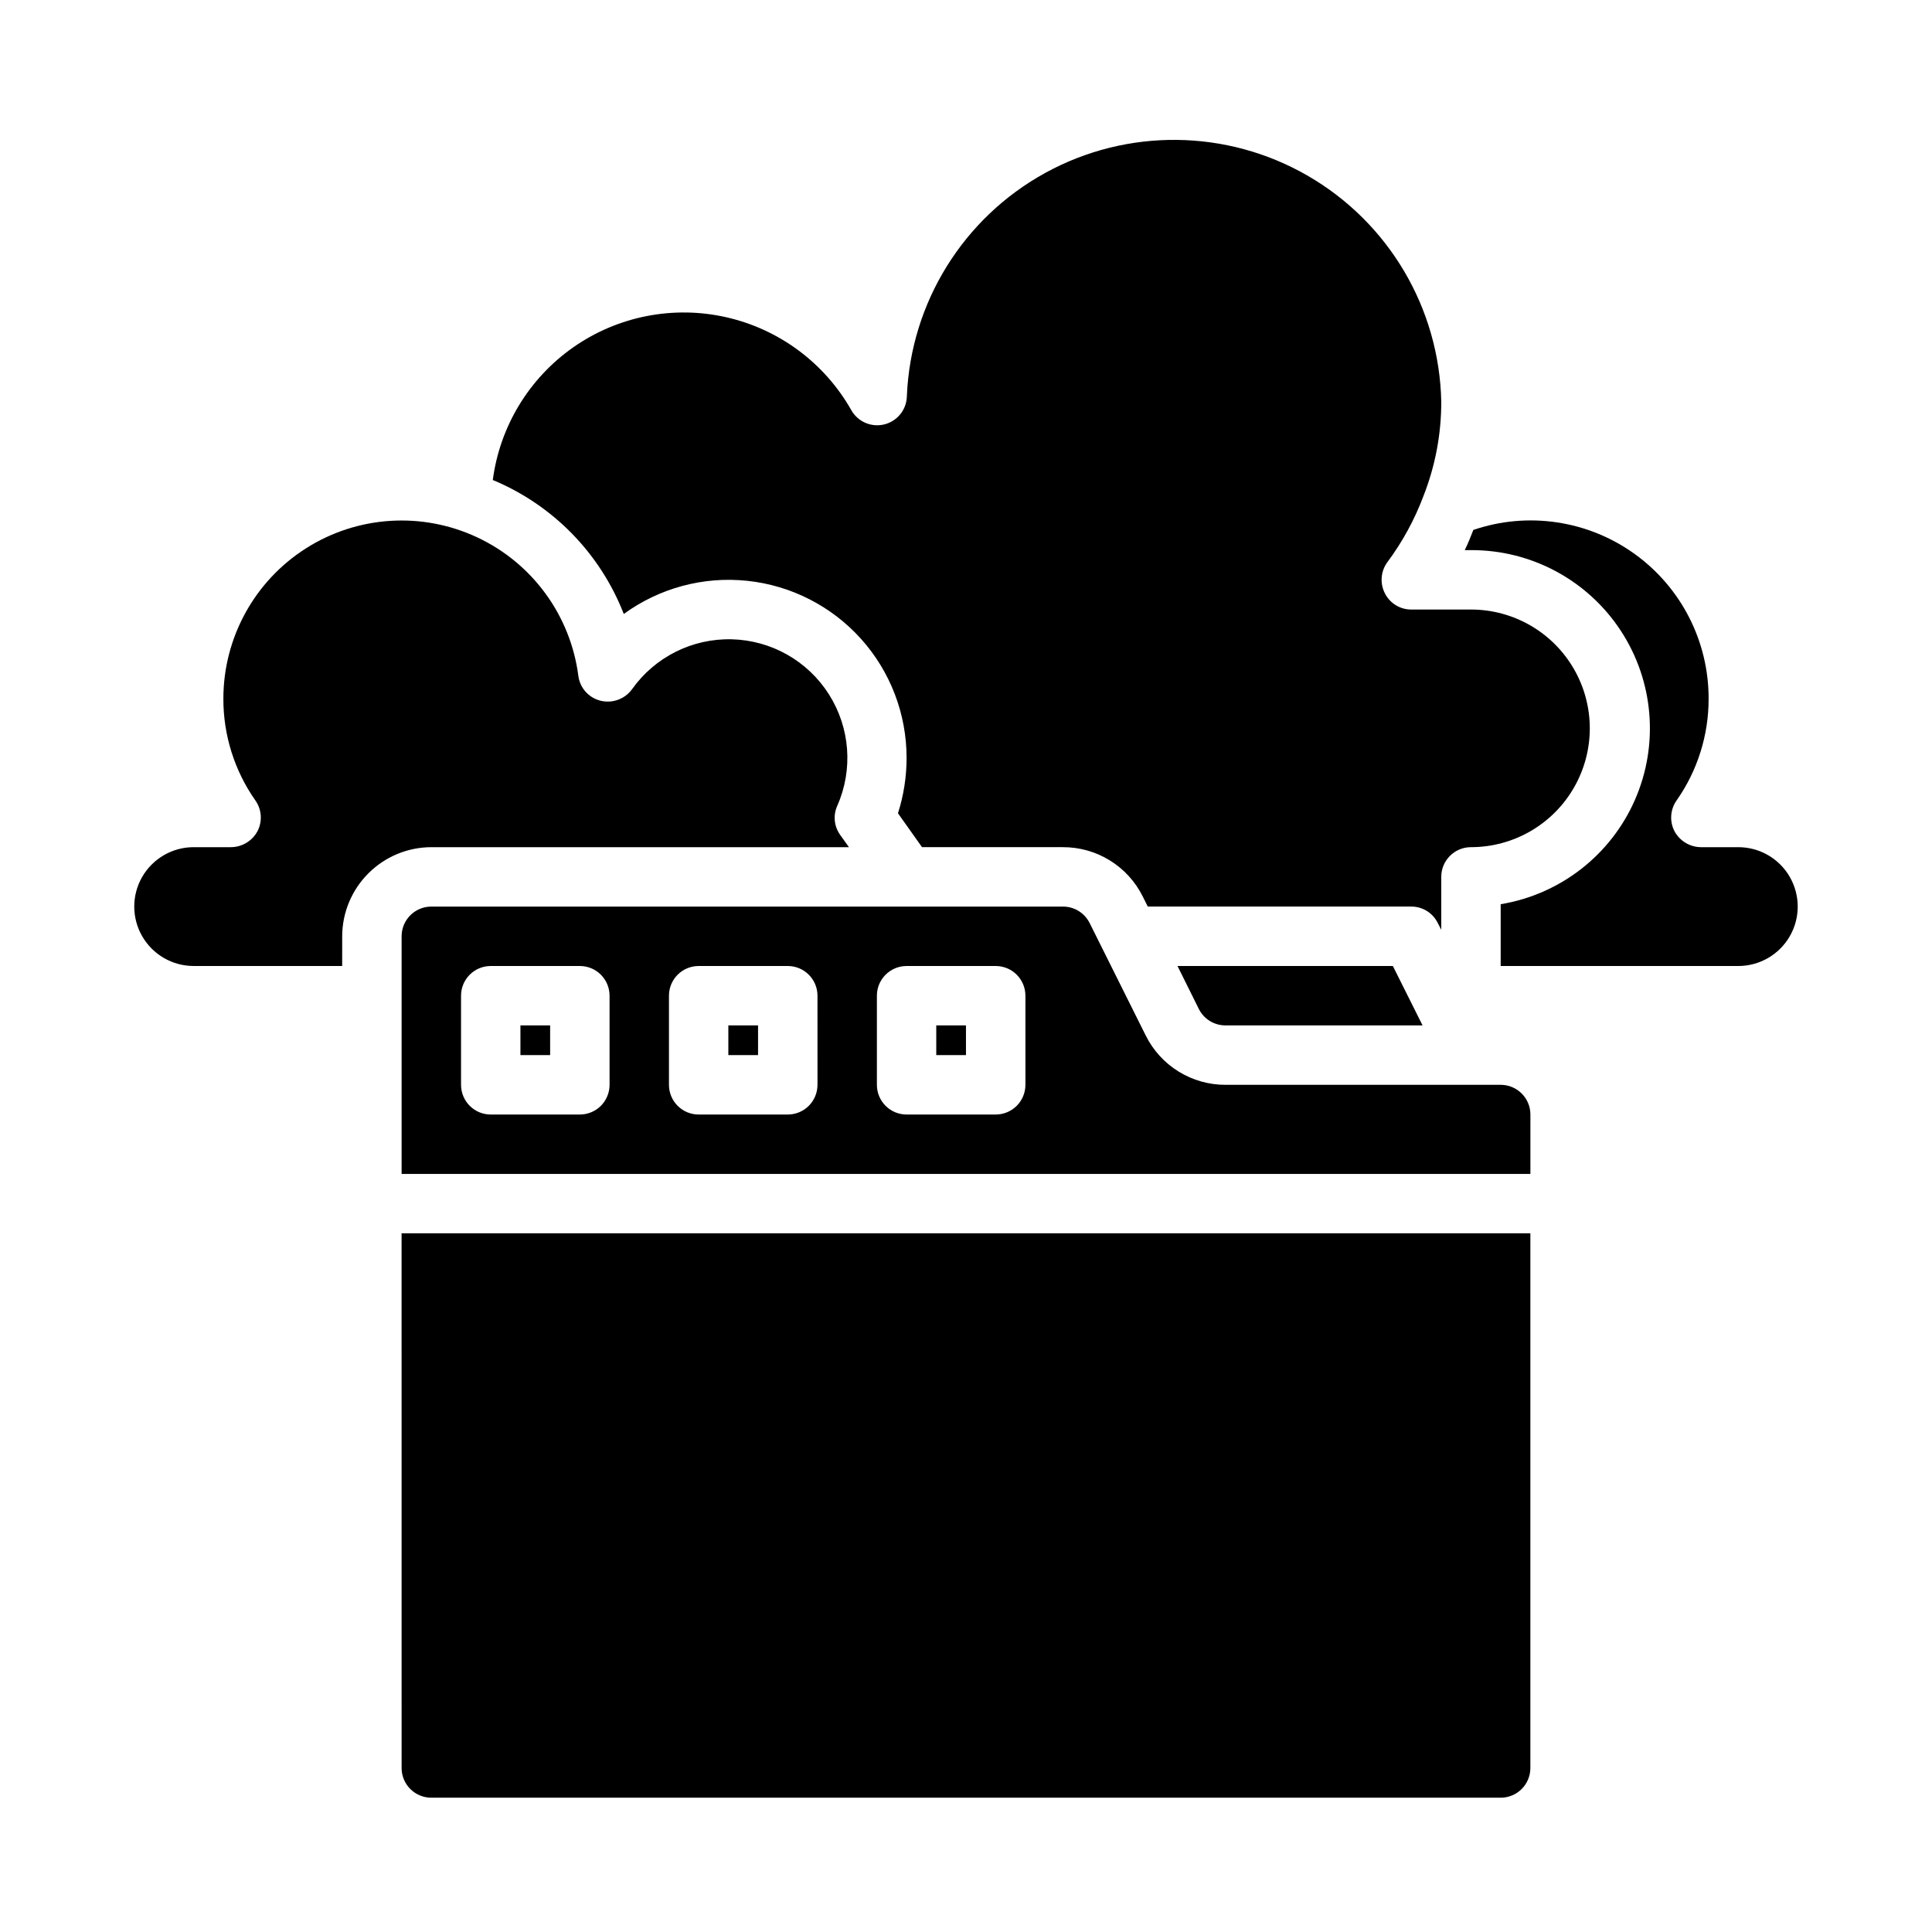
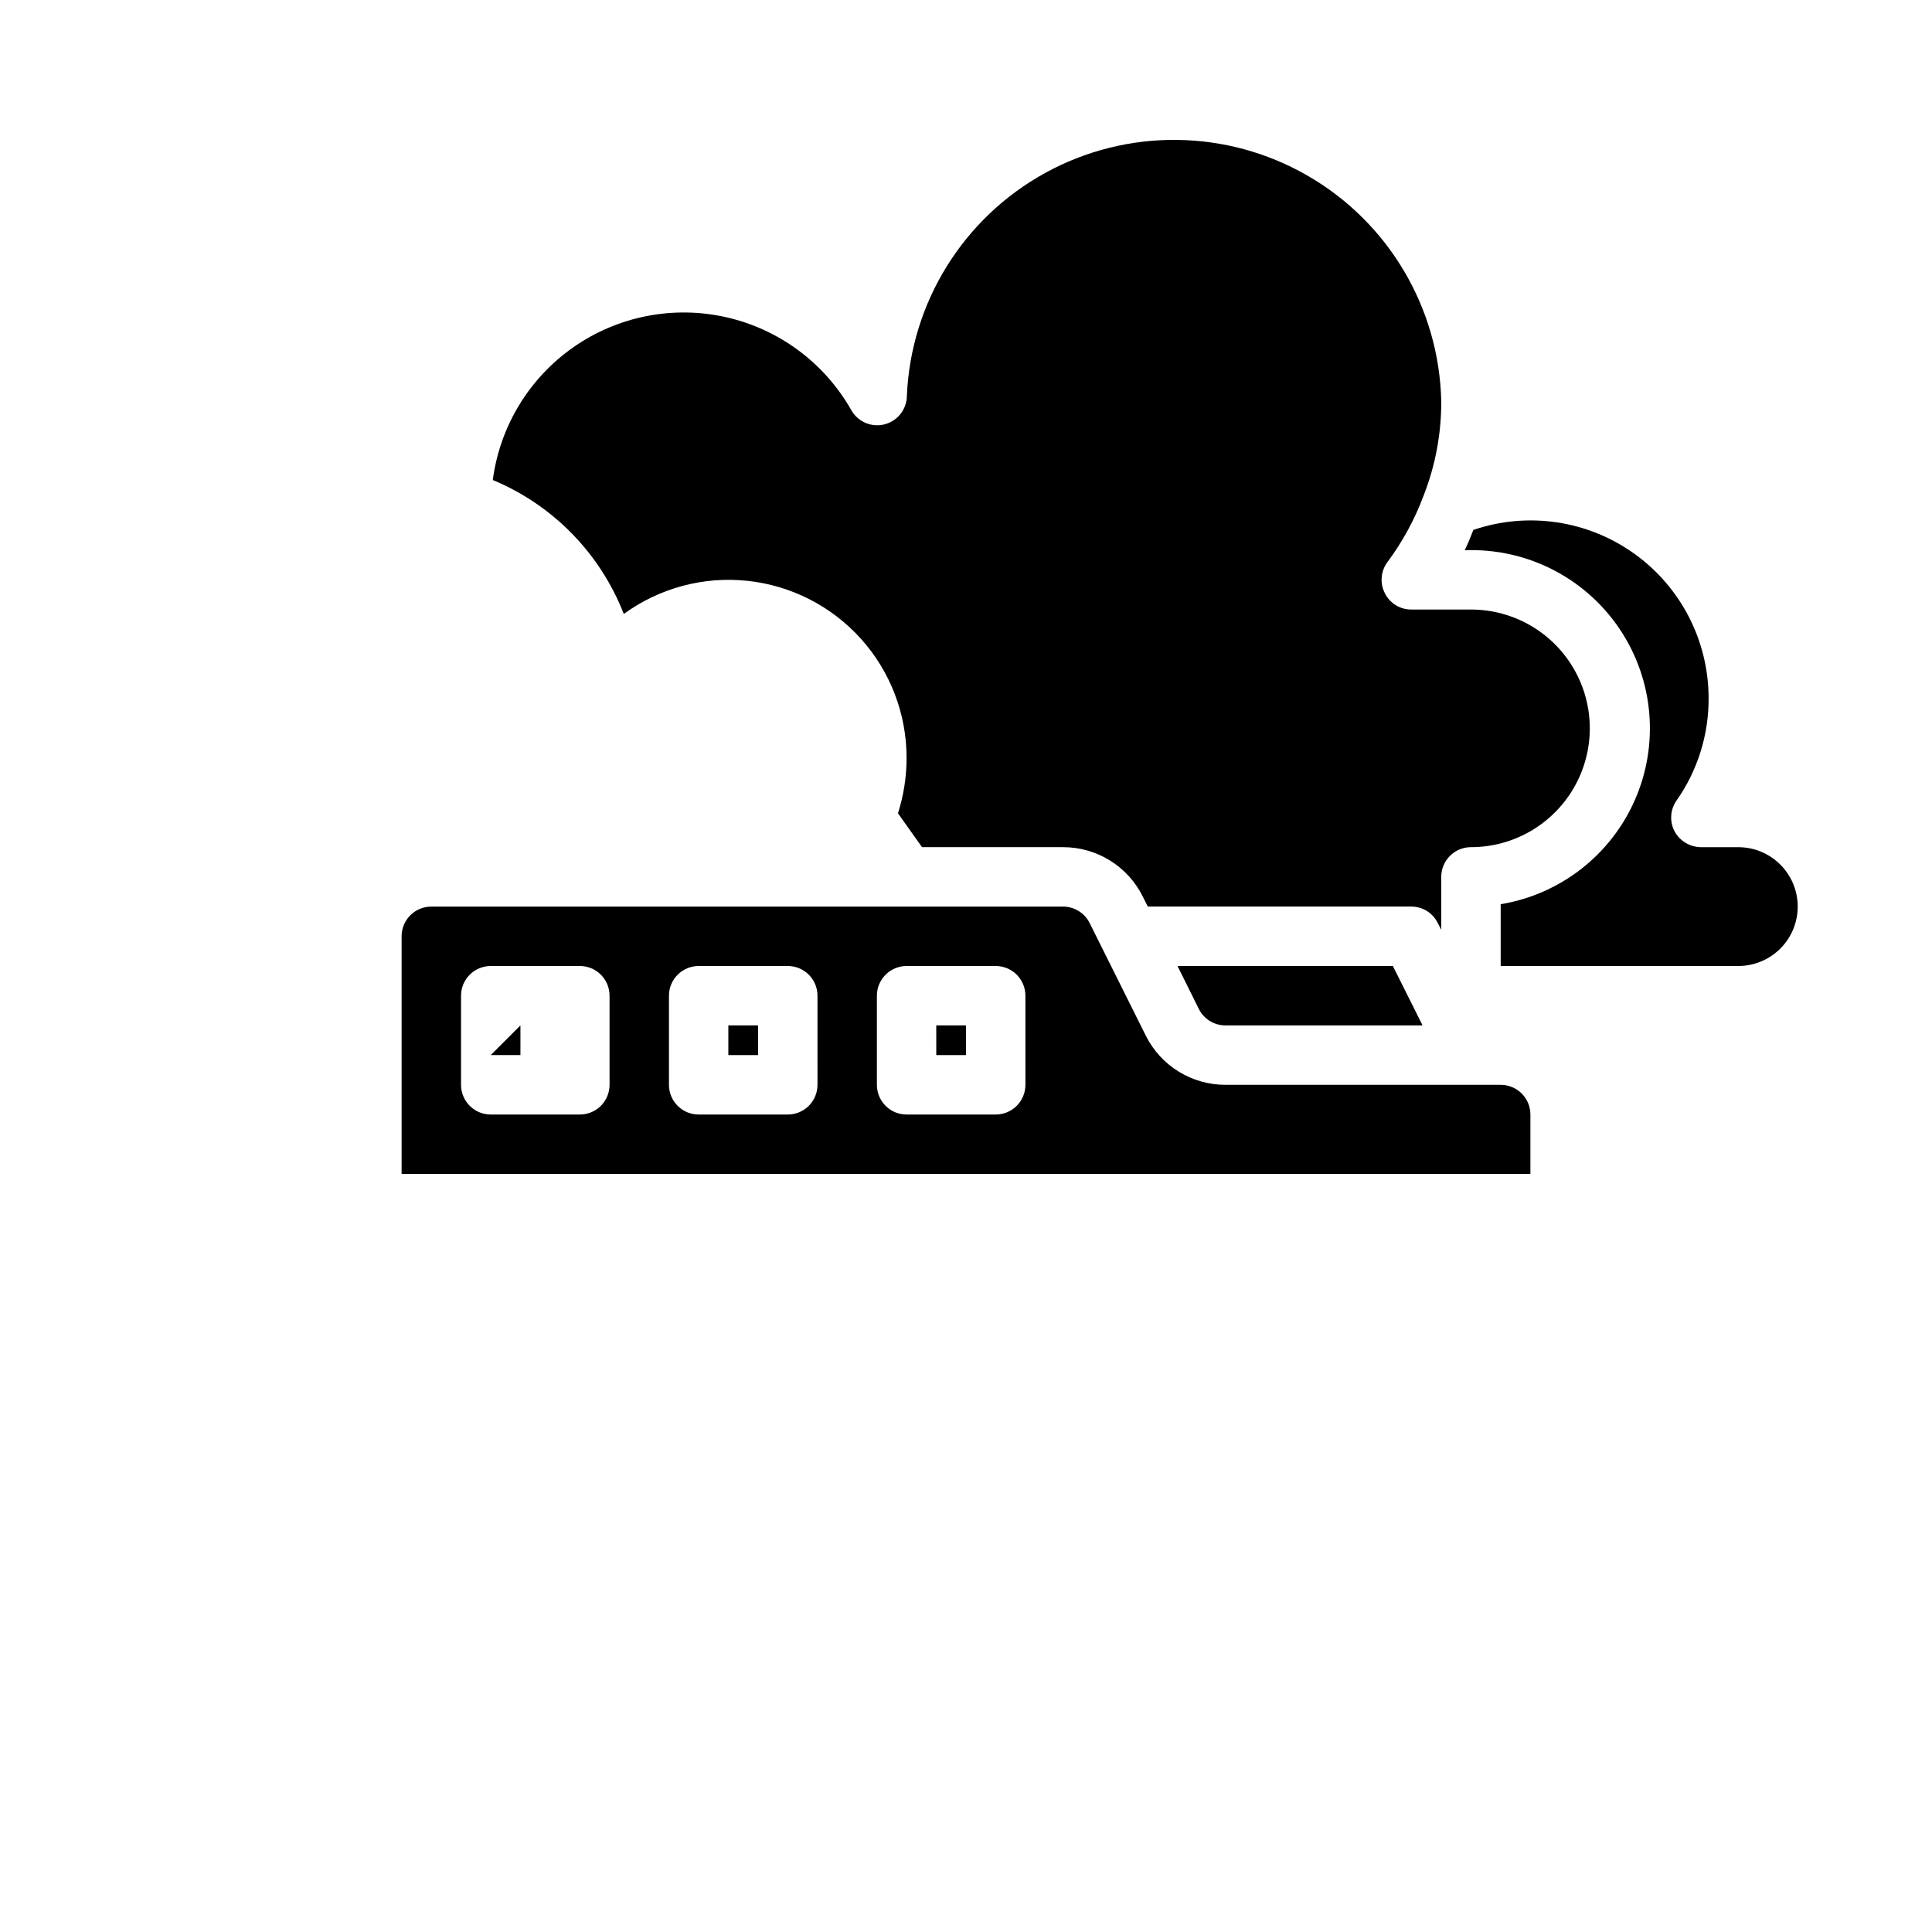
<svg xmlns="http://www.w3.org/2000/svg" fill="#000000" width="800px" height="800px" version="1.1" viewBox="144 144 512 512">
  <g>
    <path d="m337.02 415.74h7.871v7.871h-7.871z" />
    <path d="m541.7 431.49h-72.895c-4.398 0.016-8.711-1.203-12.457-3.512-3.742-2.309-6.762-5.621-8.719-9.559l-14.879-29.836v0.004c-1.348-2.676-4.094-4.352-7.086-4.332h-167.36c-4.348 0-7.871 3.523-7.871 7.871v62.977h299.14v-15.742c0-2.09-0.828-4.09-2.305-5.566-1.477-1.477-3.481-2.305-5.566-2.305zm-236.16 0c0 2.086-0.832 4.09-2.305 5.566-1.477 1.473-3.481 2.305-5.566 2.305h-23.617c-4.348 0-7.871-3.523-7.871-7.871v-23.617c0-4.348 3.523-7.871 7.871-7.871h23.617c2.086 0 4.09 0.828 5.566 2.305 1.473 1.477 2.305 3.477 2.305 5.566zm55.105 0h-0.004c0 2.086-0.828 4.09-2.305 5.566-1.477 1.473-3.477 2.305-5.566 2.305h-23.617c-4.348 0-7.871-3.523-7.871-7.871v-23.617c0-4.348 3.523-7.871 7.871-7.871h23.617c2.09 0 4.09 0.828 5.566 2.305 1.477 1.477 2.305 3.477 2.305 5.566zm55.105 0h-0.004c0 2.086-0.828 4.09-2.305 5.566-1.477 1.473-3.481 2.305-5.566 2.305h-23.617c-4.348 0-7.871-3.523-7.871-7.871v-23.617c0-4.348 3.523-7.871 7.871-7.871h23.617c2.086 0 4.09 0.828 5.566 2.305 1.477 1.477 2.305 3.477 2.305 5.566z" />
    <path d="m392.12 415.74h7.871v7.871h-7.871z" />
-     <path d="m368.98 368.51-2.363-3.305v-0.004c-1.598-2.262-1.867-5.199-0.707-7.715 4.211-9.582 3.371-20.637-2.234-29.477-5.606-8.844-15.25-14.312-25.715-14.59-10.465-0.273-20.383 4.676-26.449 13.211-1.898 2.621-5.195 3.836-8.344 3.07s-5.5-3.398-5.902-6.613c-2.082-16.012-12.195-29.855-26.824-36.695-14.625-6.844-31.73-5.742-45.355 2.922-13.629 8.664-21.883 23.688-21.891 39.832-0.027 9.664 2.945 19.098 8.5 27.004 1.672 2.391 1.887 5.512 0.551 8.105-1.383 2.594-4.066 4.223-7.004 4.254h-9.922c-5.625 0-10.82 3-13.633 7.871-2.812 4.871-2.812 10.871 0 15.742s8.008 7.875 13.633 7.875h39.359l0.004-7.875c0.016-6.258 2.512-12.254 6.938-16.676 4.422-4.426 10.418-6.922 16.676-6.938z" />
-     <path d="m281.92 415.74h7.871v7.871h-7.871z" />
-     <path d="m250.43 612.54c0 2.09 0.828 4.09 2.305 5.566s3.481 2.305 5.566 2.305h283.39c2.086 0 4.09-0.828 5.566-2.305 1.477-1.477 2.305-3.477 2.305-5.566v-141.7h-299.14z" />
+     <path d="m281.92 415.74v7.871h-7.871z" />
    <path d="m309.31 306.71c9.43-6.875 21.078-10.008 32.684-8.793 11.609 1.211 22.352 6.688 30.16 15.363 7.805 8.676 12.113 19.938 12.098 31.609 0 4.969-0.773 9.906-2.281 14.641l6.375 8.977h37.312c4.398-0.016 8.715 1.199 12.457 3.508 3.742 2.309 6.762 5.621 8.719 9.559l1.34 2.676h69.824c2.973-0.012 5.688 1.668 7.008 4.332l0.945 1.812-0.004-14.016c0-4.348 3.527-7.871 7.875-7.871 11.25 0 21.645-6.004 27.27-15.746s5.625-21.746 0-31.488c-5.625-9.742-16.02-15.742-27.27-15.742h-15.824c-2.969 0.012-5.688-1.668-7.008-4.332-1.352-2.664-1.078-5.867 0.711-8.266 3.977-5.352 7.184-11.234 9.523-17.473 3.141-7.973 4.742-16.469 4.723-25.035-0.52-24.773-13.945-47.473-35.406-59.863-21.457-12.391-47.832-12.668-69.547-0.734-21.715 11.934-35.617 34.344-36.664 59.102-0.043 3.555-2.469 6.641-5.914 7.523-3.441 0.883-7.051-0.648-8.805-3.742-7.074-12.5-19.09-21.441-33.094-24.629-14.004-3.184-28.703-0.324-40.488 7.883-11.785 8.211-19.566 21.004-21.434 35.242 15.922 6.613 28.461 19.438 34.715 35.504z" />
    <path d="m604.67 368.51h-9.918c-2.938-0.031-5.625-1.66-7.008-4.254-1.332-2.594-1.121-5.715 0.551-8.105 5.559-7.906 8.527-17.34 8.504-27.004 0.027-15.223-7.301-29.523-19.672-38.395s-28.266-11.227-42.676-6.316c-0.707 1.812-1.418 3.621-2.281 5.352h1.652c15.98-0.062 30.906 7.961 39.676 21.32 8.766 13.359 10.184 30.25 3.766 44.883-6.418 14.637-19.805 25.031-35.57 27.633v16.375h62.977c5.625 0 10.82-3.004 13.633-7.875s2.812-10.871 0-15.742c-2.812-4.871-8.008-7.871-13.633-7.871z" />
    <path d="m456.05 400 5.668 11.414c1.348 2.672 4.094 4.348 7.086 4.328h52.191l-7.871-15.742z" />
  </g>
</svg>